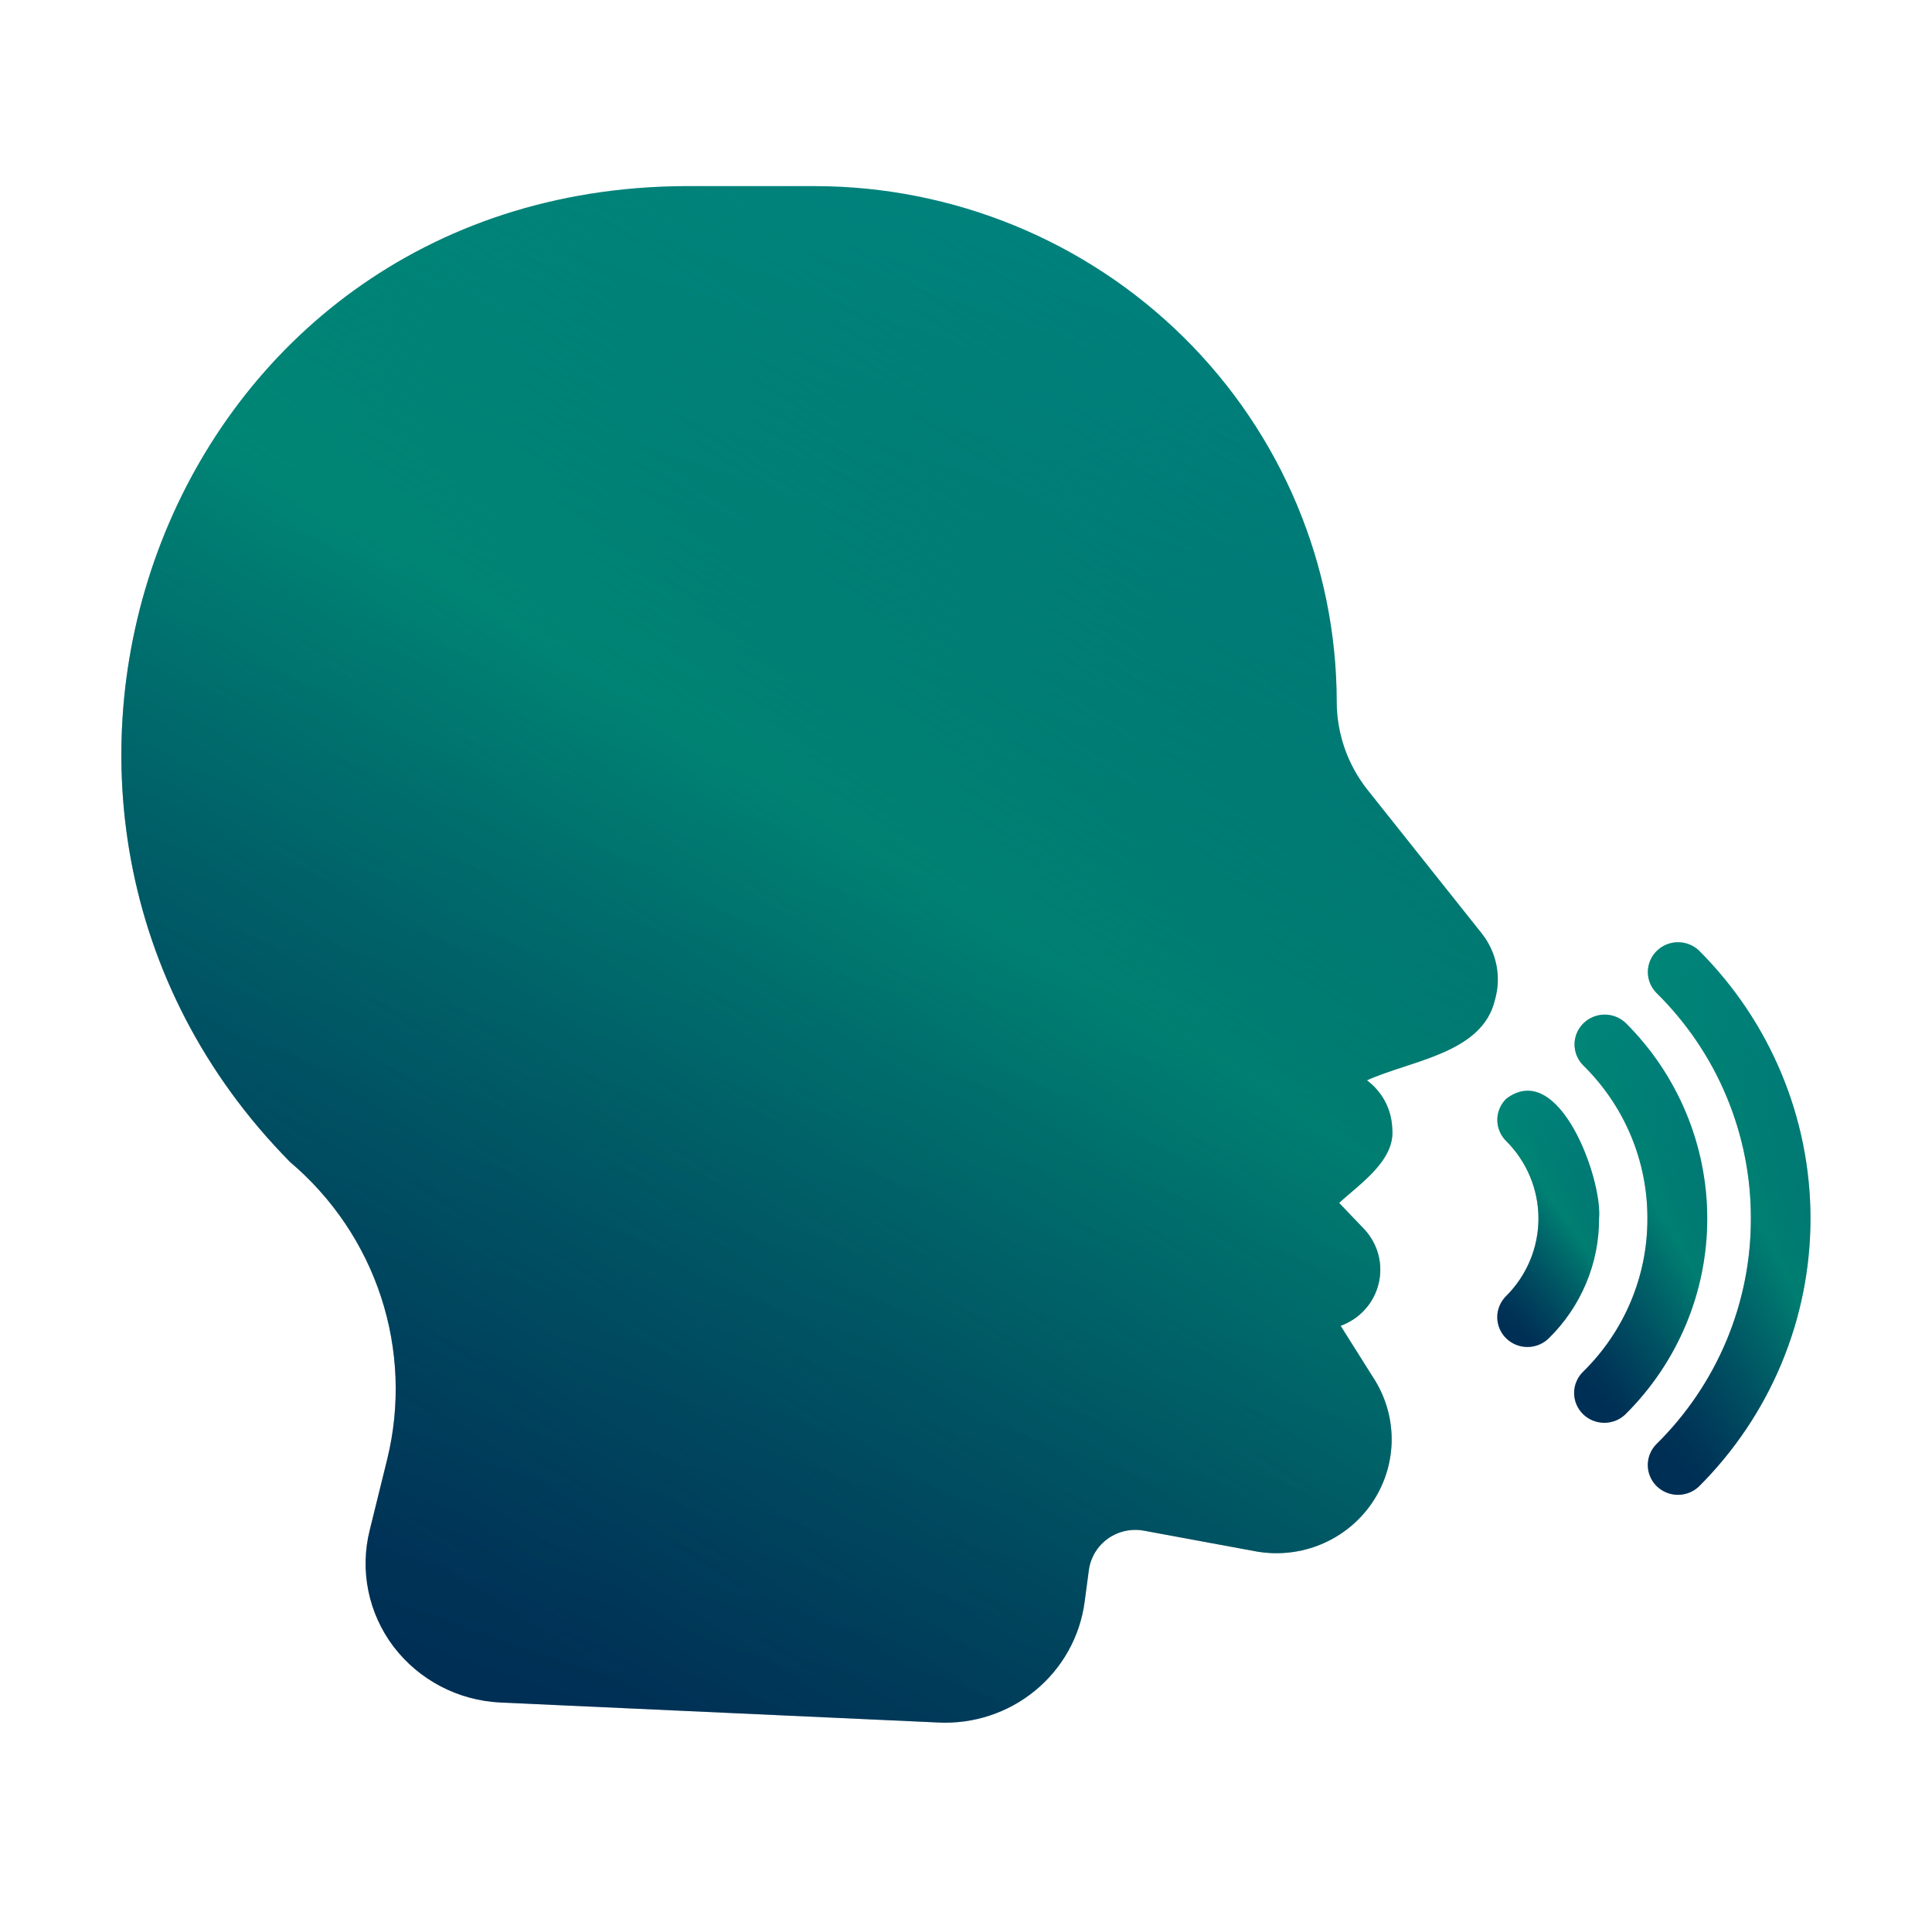
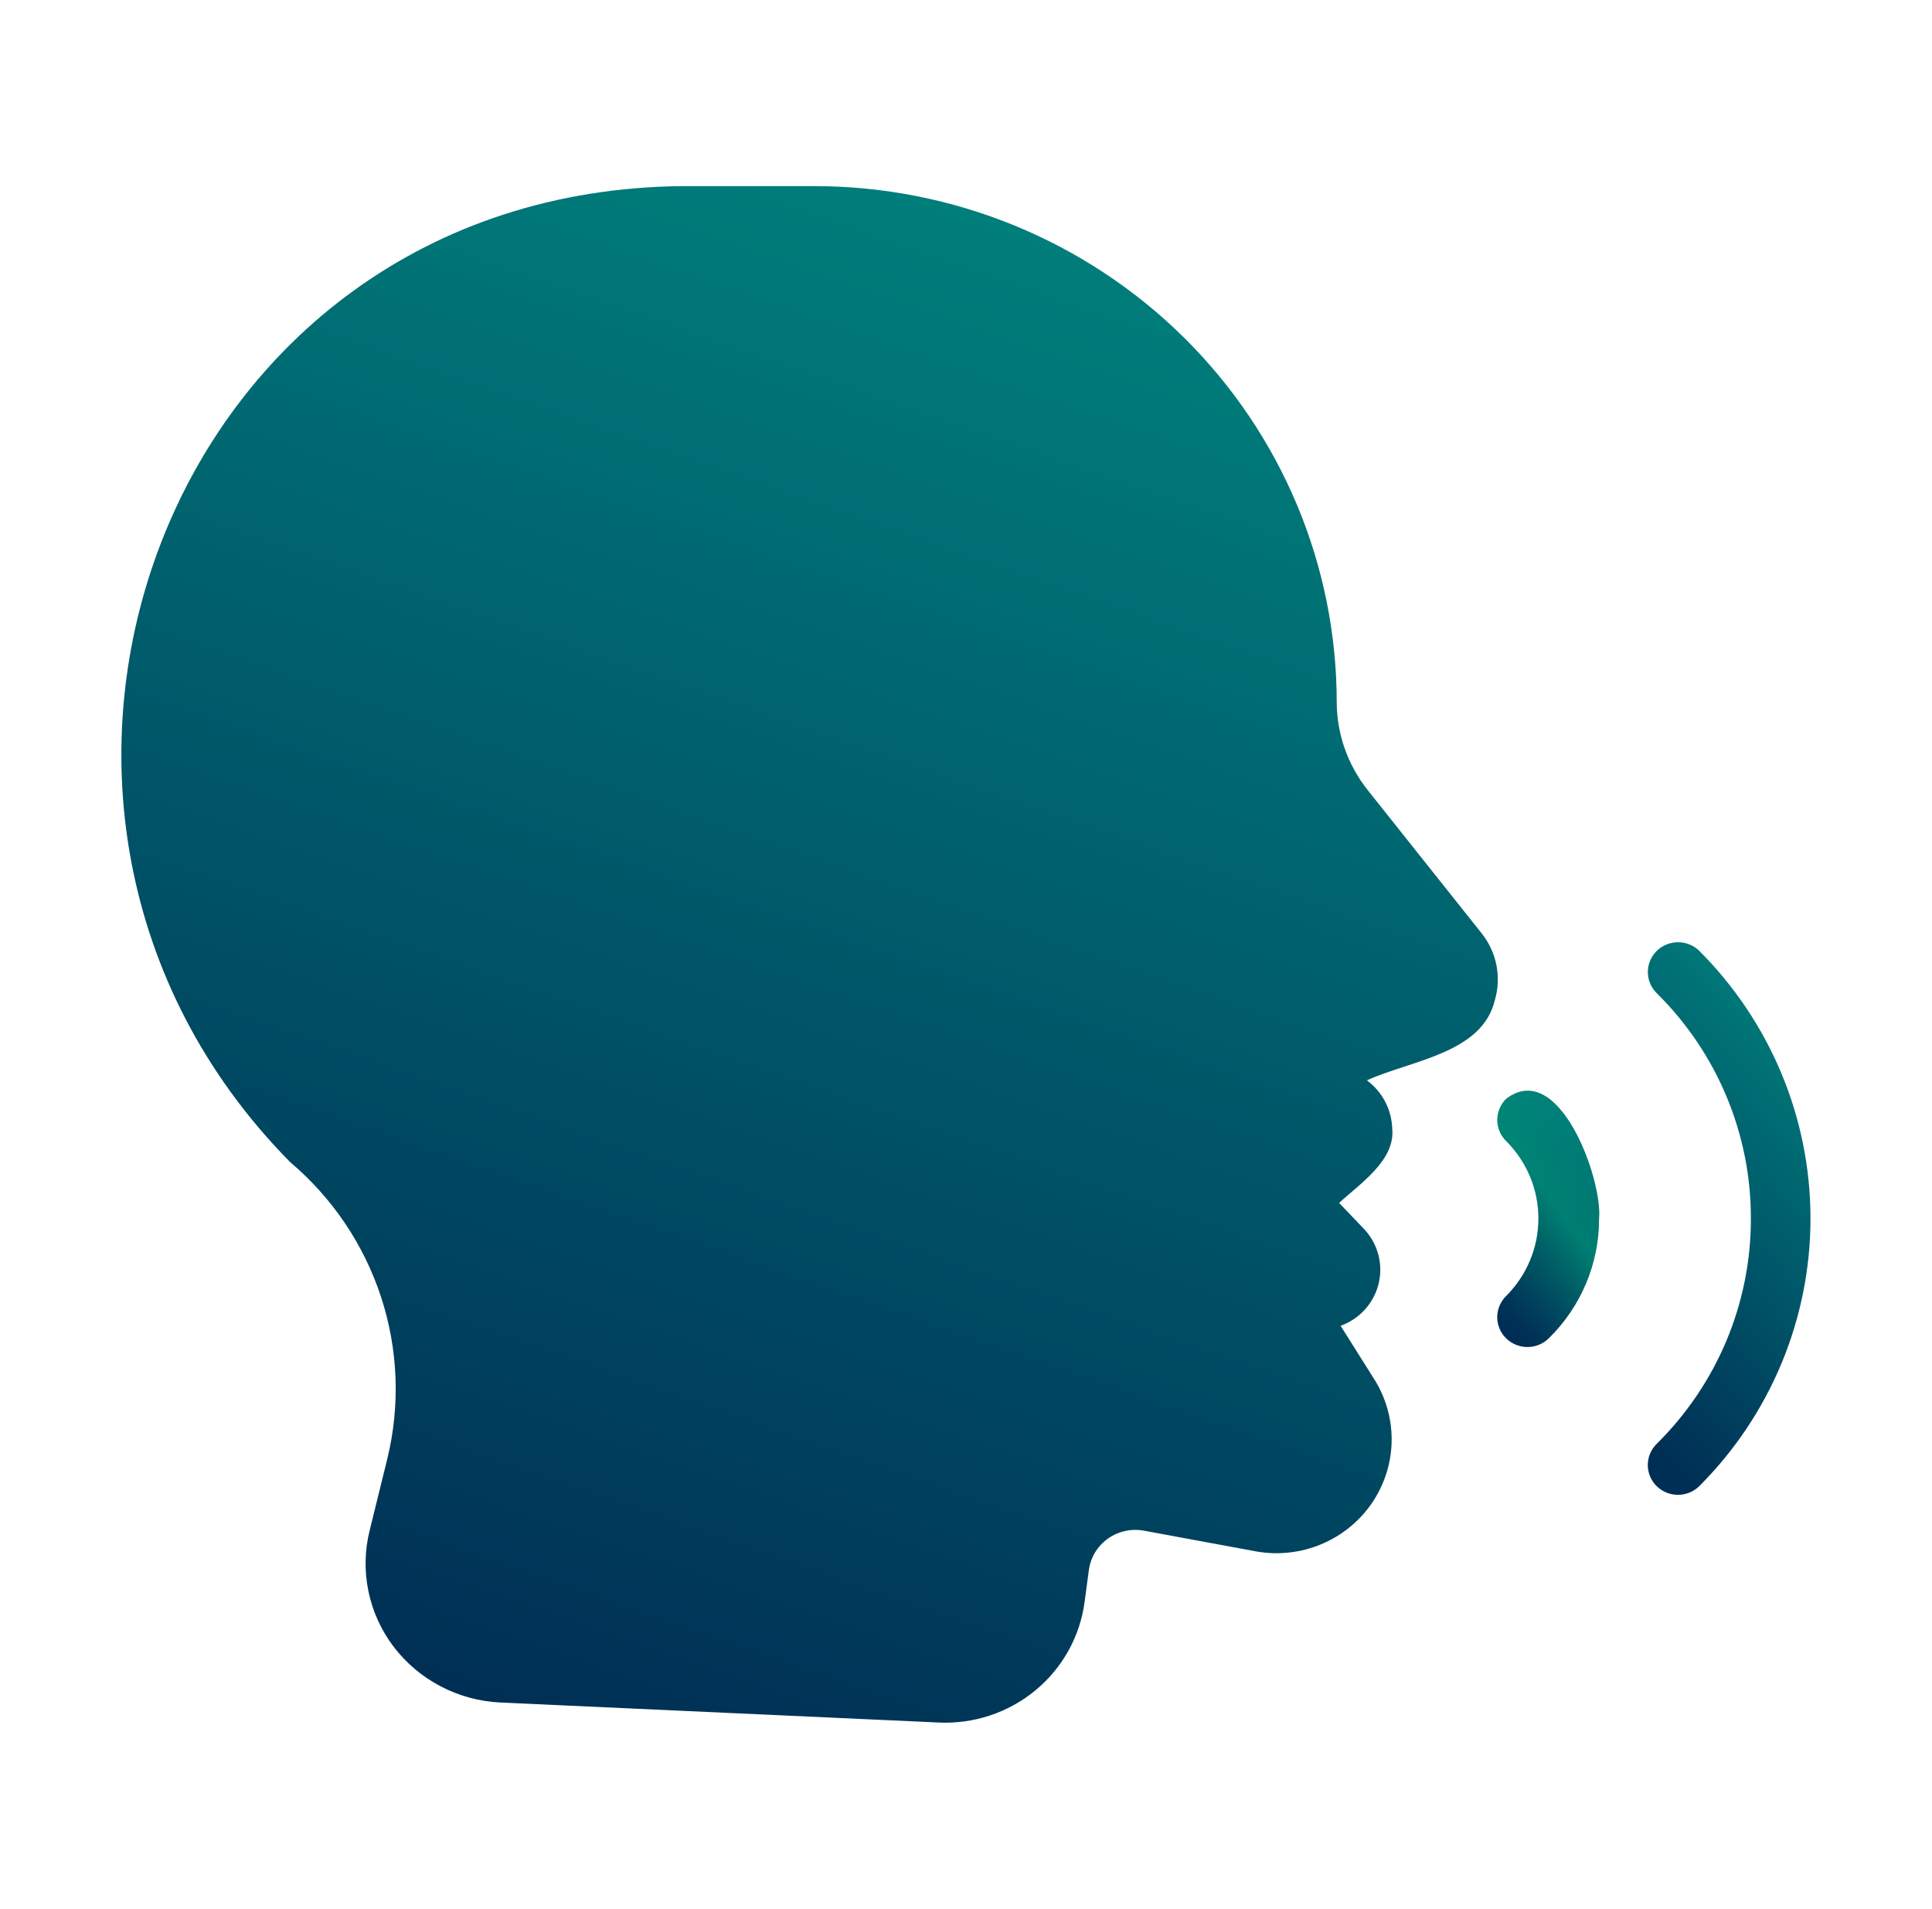
<svg xmlns="http://www.w3.org/2000/svg" width="83" height="82" viewBox="0 0 83 82" fill="none">
  <path d="M29.374 7.995H35.016C40.959 8.004 46.656 10.341 50.857 14.494C55.058 18.647 57.42 24.276 57.426 30.148C57.428 31.518 57.894 32.848 58.748 33.928L63.651 40.09C63.969 40.49 64.188 40.958 64.287 41.457C64.386 41.956 64.364 42.471 64.221 42.96C63.674 45.257 60.624 45.544 58.722 46.407C59.052 46.651 59.321 46.966 59.51 47.328C59.698 47.689 59.801 48.089 59.812 48.495C59.943 49.851 58.399 50.869 57.529 51.673L58.619 52.813C58.906 53.124 59.112 53.5 59.218 53.908C59.323 54.316 59.325 54.743 59.224 55.152C59.123 55.562 58.921 55.94 58.637 56.253C58.353 56.567 57.994 56.807 57.594 56.952L59.086 59.322C59.571 60.124 59.813 61.048 59.784 61.982C59.754 62.917 59.454 63.823 58.919 64.595C58.384 65.366 57.637 65.969 56.765 66.334C55.894 66.698 54.935 66.808 54.002 66.65L49.152 65.754C48.883 65.703 48.606 65.707 48.338 65.766C48.071 65.824 47.818 65.936 47.596 66.094C47.374 66.253 47.187 66.454 47.046 66.686C46.906 66.919 46.814 67.177 46.778 67.445L46.597 68.803C46.401 70.293 45.643 71.656 44.475 72.618C43.306 73.58 41.813 74.071 40.294 73.992L21.489 73.134C20.595 73.09 19.721 72.853 18.93 72.439C18.139 72.025 17.45 71.444 16.911 70.738C16.373 70.029 16.002 69.21 15.825 68.341C15.647 67.472 15.669 66.575 15.887 65.715L16.639 62.666C17.199 60.367 17.106 57.96 16.369 55.711C15.632 53.461 14.28 51.456 12.463 49.918C-2.565 34.683 7.081 8.154 29.374 7.995Z" fill="url(#paint0_linear_244_2152)" />
-   <path d="M29.374 7.995H35.016C40.959 8.004 46.656 10.341 50.857 14.494C55.058 18.647 57.42 24.276 57.426 30.148C57.428 31.518 57.894 32.848 58.748 33.928L63.651 40.09C63.969 40.49 64.188 40.958 64.287 41.457C64.386 41.956 64.364 42.471 64.221 42.96C63.674 45.257 60.624 45.544 58.722 46.407C59.052 46.651 59.321 46.966 59.51 47.328C59.698 47.689 59.801 48.089 59.812 48.495C59.943 49.851 58.399 50.869 57.529 51.673L58.619 52.813C58.906 53.124 59.112 53.5 59.218 53.908C59.323 54.316 59.325 54.743 59.224 55.152C59.123 55.562 58.921 55.94 58.637 56.253C58.353 56.567 57.994 56.807 57.594 56.952L59.086 59.322C59.571 60.124 59.813 61.048 59.784 61.982C59.754 62.917 59.454 63.823 58.919 64.595C58.384 65.366 57.637 65.969 56.765 66.334C55.894 66.698 54.935 66.808 54.002 66.65L49.152 65.754C48.883 65.703 48.606 65.707 48.338 65.766C48.071 65.824 47.818 65.936 47.596 66.094C47.374 66.253 47.187 66.454 47.046 66.686C46.906 66.919 46.814 67.177 46.778 67.445L46.597 68.803C46.401 70.293 45.643 71.656 44.475 72.618C43.306 73.58 41.813 74.071 40.294 73.992L21.489 73.134C20.595 73.09 19.721 72.853 18.93 72.439C18.139 72.025 17.45 71.444 16.911 70.738C16.373 70.029 16.002 69.21 15.825 68.341C15.647 67.472 15.669 66.575 15.887 65.715L16.639 62.666C17.199 60.367 17.106 57.96 16.369 55.711C15.632 53.461 14.28 51.456 12.463 49.918C-2.565 34.683 7.081 8.154 29.374 7.995Z" fill="url(#paint1_linear_244_2152)" fill-opacity="0.46" />
  <path d="M75.219 52.342C75.223 50.54 74.865 48.755 74.167 47.09C73.47 45.425 72.445 43.913 71.153 42.642C70.918 42.399 70.789 42.076 70.793 41.741C70.797 41.406 70.934 41.085 71.174 40.849C71.414 40.612 71.739 40.478 72.078 40.475C72.417 40.472 72.744 40.6 72.989 40.832C76.058 43.896 77.78 48.032 77.78 52.342C77.78 56.653 76.058 60.789 72.989 63.852C72.744 64.086 72.417 64.215 72.077 64.213C71.737 64.21 71.412 64.076 71.171 63.839C70.93 63.602 70.793 63.28 70.79 62.945C70.787 62.609 70.917 62.285 71.153 62.043C72.445 60.771 73.47 59.259 74.168 57.594C74.865 55.929 75.223 54.144 75.219 52.342Z" fill="url(#paint2_linear_244_2152)" />
-   <path d="M75.219 52.342C75.223 50.54 74.865 48.755 74.167 47.09C73.47 45.425 72.445 43.913 71.153 42.642C70.918 42.399 70.789 42.076 70.793 41.741C70.797 41.406 70.934 41.085 71.174 40.849C71.414 40.612 71.739 40.478 72.078 40.475C72.417 40.472 72.744 40.6 72.989 40.832C76.058 43.896 77.78 48.032 77.78 52.342C77.78 56.653 76.058 60.789 72.989 63.852C72.744 64.086 72.417 64.215 72.077 64.213C71.737 64.21 71.412 64.076 71.171 63.839C70.93 63.602 70.793 63.28 70.79 62.945C70.787 62.609 70.917 62.285 71.153 62.043C72.445 60.771 73.47 59.259 74.168 57.594C74.865 55.929 75.223 54.144 75.219 52.342Z" fill="url(#paint3_linear_244_2152)" fill-opacity="0.46" />
-   <path d="M70.774 52.342C70.778 51.118 70.535 49.905 70.06 48.774C69.585 47.643 68.887 46.617 68.007 45.755C67.771 45.514 67.641 45.191 67.643 44.855C67.646 44.52 67.782 44.198 68.022 43.961C68.261 43.723 68.586 43.588 68.926 43.584C69.265 43.58 69.593 43.708 69.838 43.94C72.084 46.173 73.344 49.194 73.344 52.342C73.344 55.491 72.084 58.511 69.838 60.745C69.717 60.864 69.574 60.958 69.417 61.022C69.259 61.086 69.09 61.119 68.92 61.119C68.75 61.118 68.581 61.085 68.424 61.02C68.266 60.956 68.124 60.861 68.004 60.742C67.883 60.623 67.788 60.481 67.723 60.325C67.658 60.17 67.625 60.003 67.625 59.835C67.626 59.667 67.659 59.5 67.725 59.345C67.79 59.189 67.886 59.048 68.007 58.929C68.887 58.068 69.585 57.041 70.06 55.91C70.535 54.78 70.778 53.567 70.774 52.342Z" fill="url(#paint4_linear_244_2152)" />
-   <path d="M70.774 52.342C70.778 51.118 70.535 49.905 70.06 48.774C69.585 47.643 68.887 46.617 68.007 45.755C67.771 45.514 67.641 45.191 67.643 44.855C67.646 44.52 67.782 44.198 68.022 43.961C68.261 43.723 68.586 43.588 68.926 43.584C69.265 43.58 69.593 43.708 69.838 43.94C72.084 46.173 73.344 49.194 73.344 52.342C73.344 55.491 72.084 58.511 69.838 60.745C69.717 60.864 69.574 60.958 69.417 61.022C69.259 61.086 69.09 61.119 68.92 61.119C68.75 61.118 68.581 61.085 68.424 61.02C68.266 60.956 68.124 60.861 68.004 60.742C67.883 60.623 67.788 60.481 67.723 60.325C67.658 60.17 67.625 60.003 67.625 59.835C67.626 59.667 67.659 59.5 67.725 59.345C67.79 59.189 67.886 59.048 68.007 58.929C68.887 58.068 69.585 57.041 70.06 55.91C70.535 54.78 70.778 53.567 70.774 52.342Z" fill="url(#paint5_linear_244_2152)" fill-opacity="0.46" />
  <path d="M64.706 47.201C66.979 45.474 68.847 50.647 68.696 52.342C68.699 53.297 68.51 54.244 68.139 55.126C67.769 56.009 67.226 56.81 66.54 57.484C66.42 57.603 66.277 57.698 66.119 57.763C65.962 57.828 65.793 57.862 65.622 57.862C65.451 57.862 65.282 57.829 65.124 57.765C64.967 57.7 64.823 57.606 64.703 57.487C64.582 57.367 64.486 57.226 64.421 57.07C64.356 56.914 64.323 56.747 64.323 56.579C64.323 56.41 64.357 56.243 64.423 56.087C64.489 55.932 64.585 55.791 64.706 55.672C65.595 54.786 66.093 53.589 66.093 52.342C66.093 51.095 65.594 49.899 64.706 49.013C64.585 48.894 64.49 48.753 64.425 48.597C64.36 48.442 64.326 48.275 64.326 48.107C64.326 47.939 64.36 47.772 64.425 47.617C64.49 47.461 64.586 47.32 64.706 47.201Z" fill="url(#paint6_linear_244_2152)" />
  <path d="M64.706 47.201C66.979 45.474 68.847 50.647 68.696 52.342C68.699 53.297 68.51 54.244 68.139 55.126C67.769 56.009 67.226 56.81 66.54 57.484C66.42 57.603 66.277 57.698 66.119 57.763C65.962 57.828 65.793 57.862 65.622 57.862C65.451 57.862 65.282 57.829 65.124 57.765C64.967 57.7 64.823 57.606 64.703 57.487C64.582 57.367 64.486 57.226 64.421 57.07C64.356 56.914 64.323 56.747 64.323 56.579C64.323 56.41 64.357 56.243 64.423 56.087C64.489 55.932 64.585 55.791 64.706 55.672C65.595 54.786 66.093 53.589 66.093 52.342C66.093 51.095 65.594 49.899 64.706 49.013C64.585 48.894 64.49 48.753 64.425 48.597C64.36 48.442 64.326 48.275 64.326 48.107C64.326 47.939 64.36 47.772 64.425 47.617C64.49 47.461 64.586 47.32 64.706 47.201Z" fill="url(#paint7_linear_244_2152)" fill-opacity="0.46" />
  <defs>
    <linearGradient id="paint0_linear_244_2152" x1="5.576" y1="69.213" x2="30.061" y2="-1.212" gradientUnits="userSpaceOnUse">
      <stop offset="0.02" stop-color="#002F55" />
      <stop offset="1" stop-color="#00857F" />
    </linearGradient>
    <linearGradient id="paint1_linear_244_2152" x1="38.374" y1="1.098" x2="3.055" y2="57.52" gradientUnits="userSpaceOnUse">
      <stop stop-color="#01AA7A" stop-opacity="0" />
      <stop offset="0.456" stop-color="#01AA7A" />
      <stop offset="1" stop-color="#002F55" stop-opacity="0.57" />
    </linearGradient>
    <linearGradient id="paint2_linear_244_2152" x1="70.833" y1="62.491" x2="85.005" y2="49.093" gradientUnits="userSpaceOnUse">
      <stop offset="0.02" stop-color="#002F55" />
      <stop offset="1" stop-color="#00857F" />
    </linearGradient>
    <linearGradient id="paint3_linear_244_2152" x1="74.71" y1="37.994" x2="63.085" y2="44.098" gradientUnits="userSpaceOnUse">
      <stop stop-color="#01AA7A" stop-opacity="0" />
      <stop offset="0.456" stop-color="#01AA7A" />
      <stop offset="1" stop-color="#002F55" stop-opacity="0.57" />
    </linearGradient>
    <linearGradient id="paint4_linear_244_2152" x1="67.66" y1="59.847" x2="78.134" y2="48.88" gradientUnits="userSpaceOnUse">
      <stop offset="0.02" stop-color="#002F55" />
      <stop offset="1" stop-color="#00857F" />
    </linearGradient>
    <linearGradient id="paint5_linear_244_2152" x1="70.832" y1="41.752" x2="61.766" y2="47.024" gradientUnits="userSpaceOnUse">
      <stop stop-color="#01AA7A" stop-opacity="0" />
      <stop offset="0.456" stop-color="#01AA7A" />
      <stop offset="1" stop-color="#002F55" stop-opacity="0.57" />
    </linearGradient>
    <linearGradient id="paint6_linear_244_2152" x1="64.35" y1="57.063" x2="70.74" y2="48.899" gradientUnits="userSpaceOnUse">
      <stop offset="0.02" stop-color="#002F55" />
      <stop offset="1" stop-color="#00857F" />
    </linearGradient>
    <linearGradient id="paint7_linear_244_2152" x1="66.78" y1="45.703" x2="60.598" y2="50.09" gradientUnits="userSpaceOnUse">
      <stop stop-color="#01AA7A" stop-opacity="0" />
      <stop offset="0.456" stop-color="#01AA7A" />
      <stop offset="1" stop-color="#002F55" stop-opacity="0.57" />
    </linearGradient>
  </defs>
</svg>